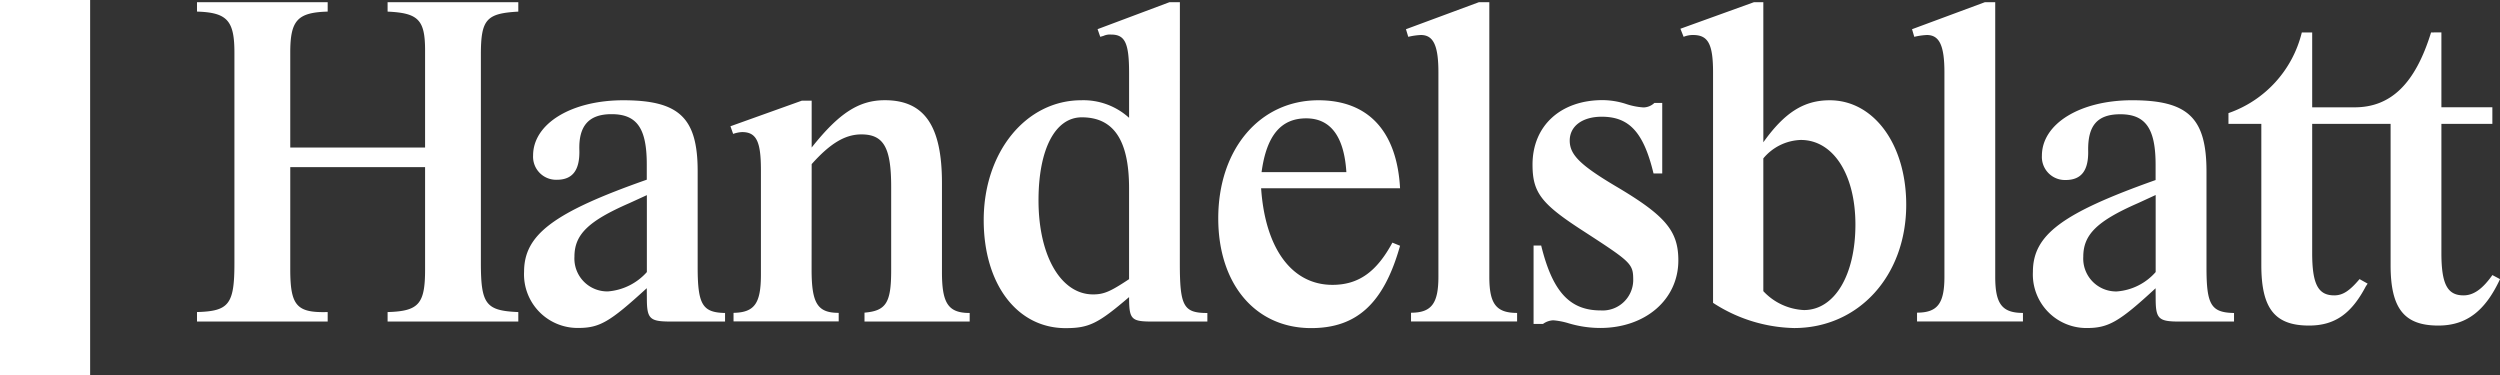
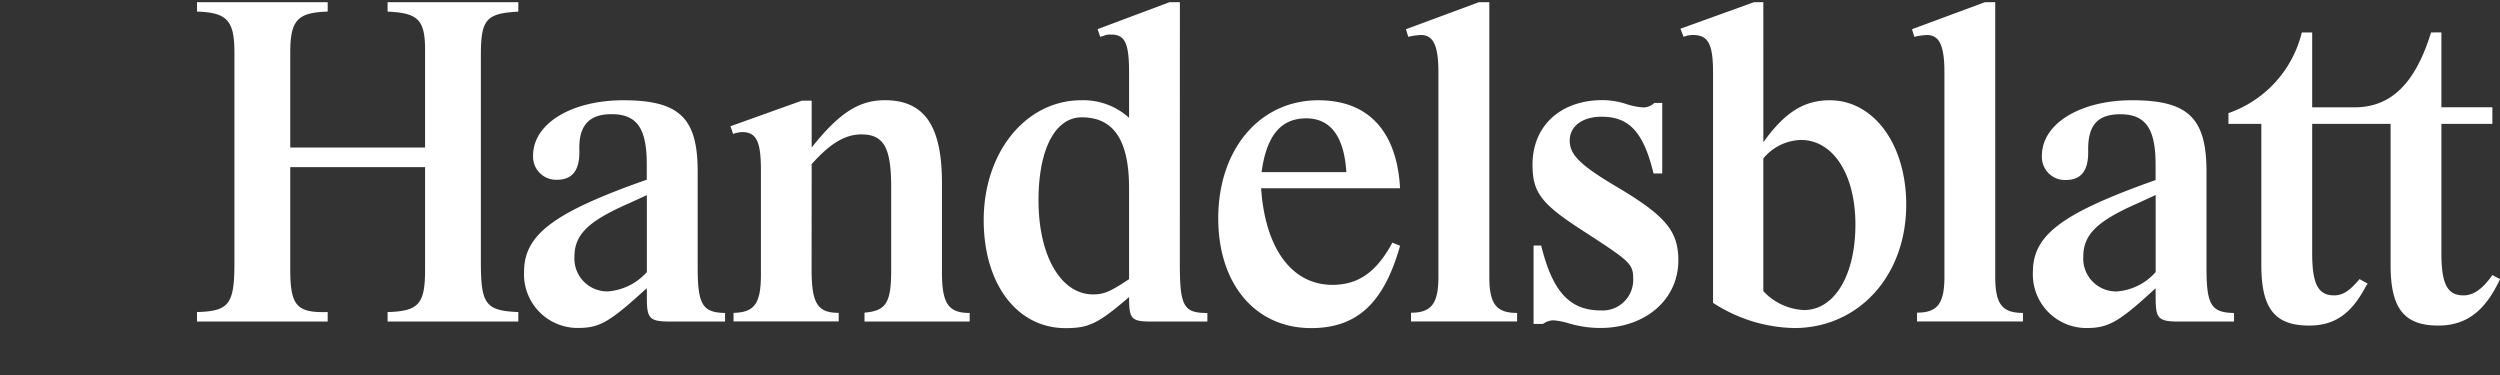
<svg xmlns="http://www.w3.org/2000/svg" width="136.903" height="20.554" viewBox="0 0 136.903 20.554">
  <rect x="0" y="0" width="136.903" height="20.554" fill="#333333" stroke="none" />
  <g transform="translate(-10 -9.993)">
    <g transform="translate(10 9.993)">
-       <path d="M10,10h4.936V30.553H10Z" transform="translate(-10 -10)" fill="#fff" />
      <path d="M-263.424,31.434v4.213a3.191,3.191,0,0,1-2.132,1.059,1.8,1.8,0,0,1-1.834-1.9c0-1.208.744-1.946,3-2.93Zm97.705-8.909c-.86,2.79-2.19,4.1-4.188,4.1h-2.322v-4.1h-.568a6.239,6.239,0,0,1-4.017,4.417v.59h1.8v7.734c0,2.374.736,3.31,2.611,3.31,1.407,0,2.32-.642,3.111-2.147l.1-.149-.443-.248c-.545.644-.916.891-1.385.891-.887,0-1.209-.618-1.209-2.325V27.532h4.294v7.734c0,2.374.741,3.31,2.611,3.31,1.532,0,2.567-.788,3.381-2.543l-.418-.222c-.542.767-1.035,1.112-1.579,1.112-.889,0-1.213-.618-1.213-2.325V27.532h2.791v-.91h-2.791v-4.1ZM-275.569,29.9v5.614c0,1.879-.346,2.275-2.053,2.323v.519h7.158v-.519c-1.776-.074-2.05-.42-2.05-2.694V23.75c0-1.946.3-2.267,2.05-2.366v-.516h-7.158v.516c1.68.076,2.053.445,2.053,2.121v5.321h-7.383v-5.2c0-1.774.4-2.194,2.049-2.243v-.516h-7.156v.516c1.655.05,2.049.493,2.049,2.243v11.54c0,2.25-.3,2.622-2.049,2.67v.519h7.156v-.519c-1.7.05-2.049-.346-2.049-2.349V29.9Zm12.145,7.171c0,1.137.15,1.285,1.306,1.285h2.976v-.469c-1.229-.025-1.5-.445-1.5-2.5V30.122c0-2.92-1.01-3.883-4.072-3.883-2.847,0-4.94,1.282-4.94,3.024a1.261,1.261,0,0,0,1.3,1.329c.86,0,1.255-.52,1.234-1.6-.05-1.353.518-1.992,1.759-1.992,1.387,0,1.932.763,1.932,2.749v.839c-5.122,1.8-6.719,3.017-6.719,5.043a2.934,2.934,0,0,0,2.953,3.076c1.189,0,1.735-.321,3.766-2.178Zm9.025-7.335c1.013-1.135,1.831-1.628,2.721-1.628,1.237,0,1.633.741,1.633,2.882v4.557c0,1.778-.274,2.222-1.461,2.322v.487h5.76v-.469c-1.169,0-1.518-.519-1.518-2.225V30.767c0-3.125-.96-4.531-3.128-4.531-1.409,0-2.5.691-4.007,2.59V26.262h-.541l-3.907,1.4.148.419a1.688,1.688,0,0,1,.489-.1c.785,0,1.032.519,1.032,2.063v5.736c0,1.582-.345,2.077-1.5,2.1v.469h5.759v-.469c-1.163,0-1.484-.519-1.484-2.374Zm20.164-8.869h-.566l-3.941,1.478.146.419.175-.05a.851.851,0,0,1,.419-.073c.763,0,.985.467.985,2.093V27.2a3.723,3.723,0,0,0-2.614-.962c-3.034,0-5.347,2.838-5.347,6.563,0,3.5,1.823,5.916,4.483,5.916,1.281,0,1.779-.247,3.478-1.7,0,1.24.124,1.34,1.3,1.34h2.987v-.469c-1.31,0-1.508-.369-1.508-2.738Zm-2.783,15.168c-1.034.686-1.381.835-1.973.835-1.749,0-2.986-2.094-2.986-5.149,0-2.812.915-4.548,2.371-4.548,1.751,0,2.588,1.265,2.588,3.883Zm14.42-2c-.864,1.6-1.852,2.312-3.284,2.312-2.225,0-3.681-1.993-3.905-5.29h7.609c-.172-3.136-1.753-4.818-4.471-4.818-3.211,0-5.485,2.674-5.485,6.466,0,3.592,2.026,6.01,5.088,6.01,2.5,0,3.981-1.356,4.868-4.509Zm-7.164-3.859c.271-2.007,1.062-2.947,2.444-2.947,1.333,0,2.077.991,2.2,2.947Zm12.466-9.307h-.566l-3.993,1.479.126.417a3.611,3.611,0,0,1,.692-.1c.691,0,.959.59.959,2.045V35.9c0,1.456-.37,1.973-1.5,1.973v.48h5.809v-.469c-1.146,0-1.521-.494-1.521-1.976V20.867Zm9.044,5.517a.888.888,0,0,1-.593.245,3.767,3.767,0,0,1-.988-.2,4.229,4.229,0,0,0-1.257-.2c-2.288,0-3.834,1.4-3.834,3.528,0,1.53.463,2.148,2.8,3.653,2.662,1.729,2.714,1.779,2.714,2.717a1.676,1.676,0,0,1-1.784,1.618c-1.7,0-2.638-1.037-3.256-3.553h-.417v4.294h.515a1.034,1.034,0,0,1,.567-.2,4.05,4.05,0,0,1,.79.149,6.08,6.08,0,0,0,1.776.271c2.476,0,4.28-1.555,4.28-3.7,0-1.628-.717-2.466-3.482-4.094-1.9-1.134-2.466-1.7-2.466-2.467,0-.789.692-1.307,1.751-1.307,1.5,0,2.292.839,2.838,3.107h.477V26.385Zm5.967-5.517h-.515l-4.025,1.453.175.443a1.311,1.311,0,0,1,.52-.1c.821,0,1.092.493,1.092,2.045V37.332a8.424,8.424,0,0,0,4.437,1.38c3.533,0,6.141-2.859,6.141-6.753,0-3.3-1.771-5.72-4.19-5.72-1.409,0-2.469.666-3.634,2.3Zm0,8.553a2.779,2.779,0,0,1,2.054-1.01c1.779,0,2.989,1.9,2.989,4.633,0,2.76-1.138,4.682-2.818,4.682a3.247,3.247,0,0,1-2.225-1.035Zm12.7-8.553h-.569l-3.988,1.479.123.417a3.678,3.678,0,0,1,.689-.1c.693,0,.962.59.962,2.045V35.9c0,1.453-.367,1.969-1.5,1.969v.484h5.8v-.469c-1.144,0-1.518-.493-1.518-1.974V20.867Zm8.785,16.205c0,1.136.15,1.283,1.307,1.283h2.984v-.469c-1.259-.025-1.508-.445-1.508-2.493V30.138c0-2.934-1.01-3.9-4.071-3.9-2.849,0-4.942,1.285-4.942,3.036a1.262,1.262,0,0,0,1.3,1.331c.86,0,1.257-.519,1.234-1.6-.024-1.381.5-2,1.76-2,1.388,0,1.932.79,1.932,2.764v.838c-5.146,1.826-6.719,3.01-6.719,5.034a2.934,2.934,0,0,0,2.953,3.07c1.19,0,1.784-.347,3.766-2.178Zm0-5.647v4.219a3.141,3.141,0,0,1-2.13,1.062,1.8,1.8,0,0,1-1.834-1.9c0-1.209.742-1.95,3-2.937Z" transform="translate(298.847 -20.748)" fill="#fff" />
    </g>
  </g>
</svg>